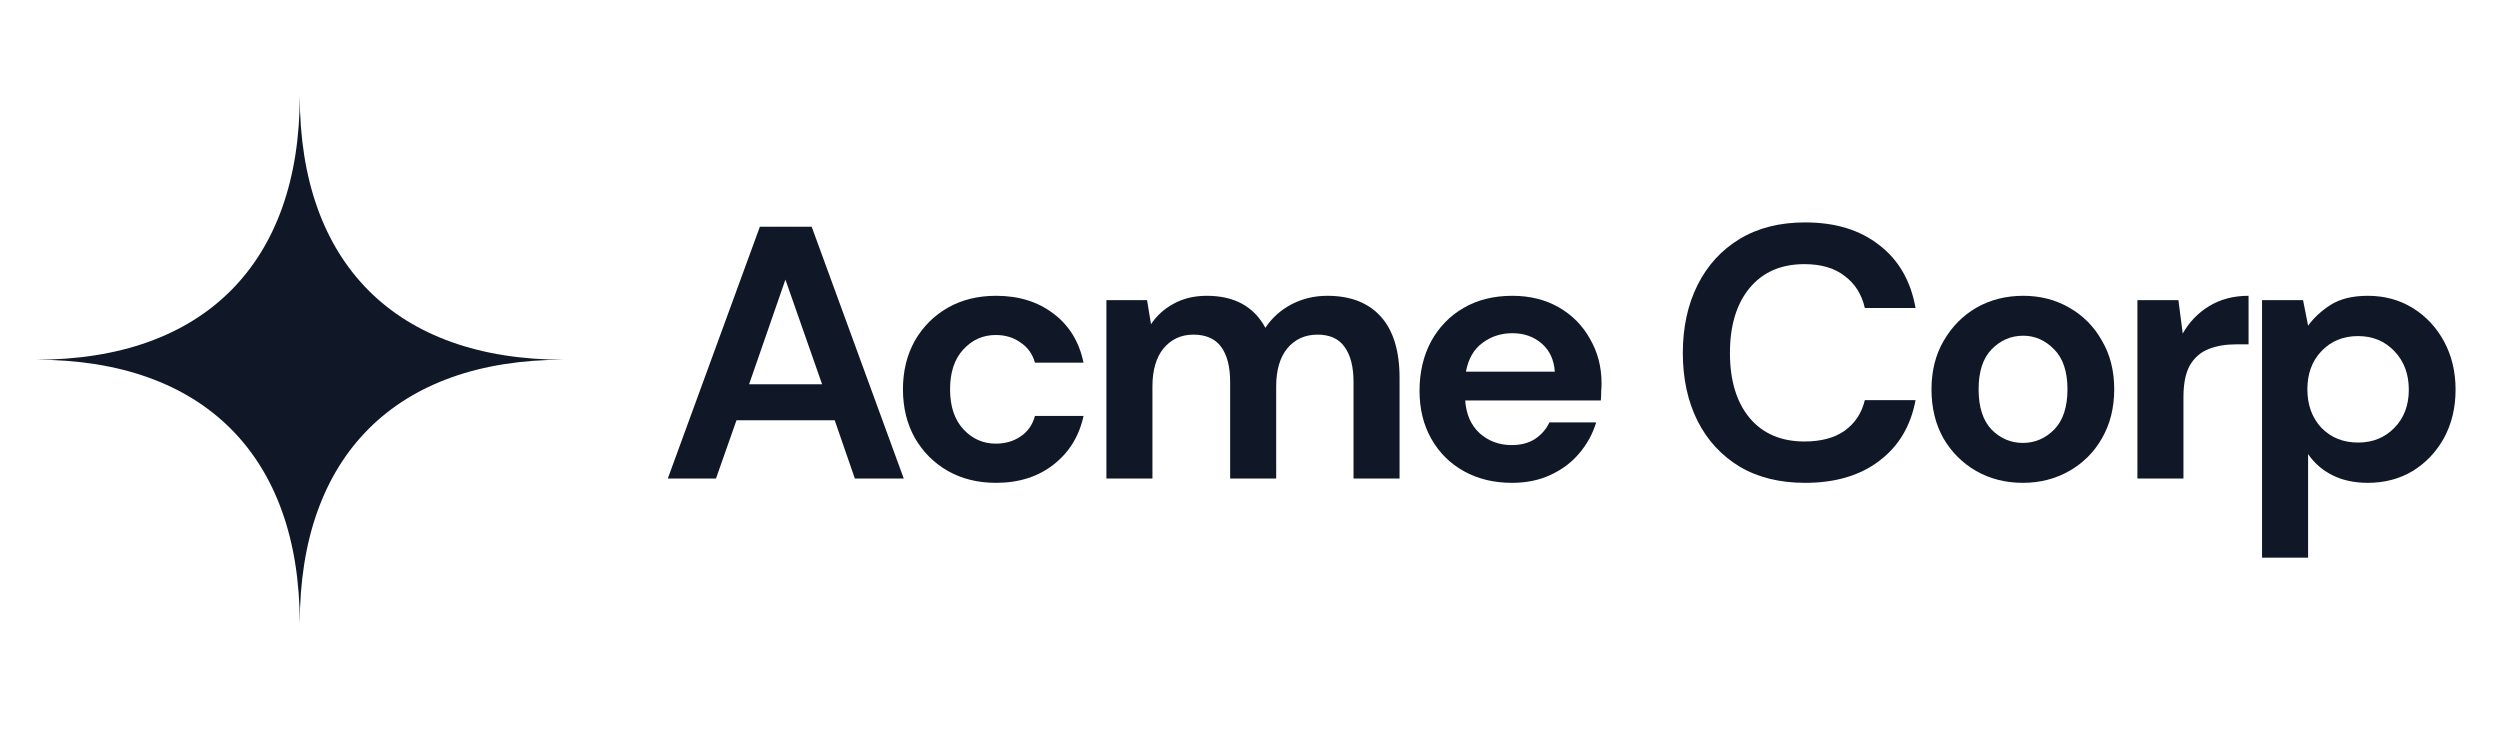
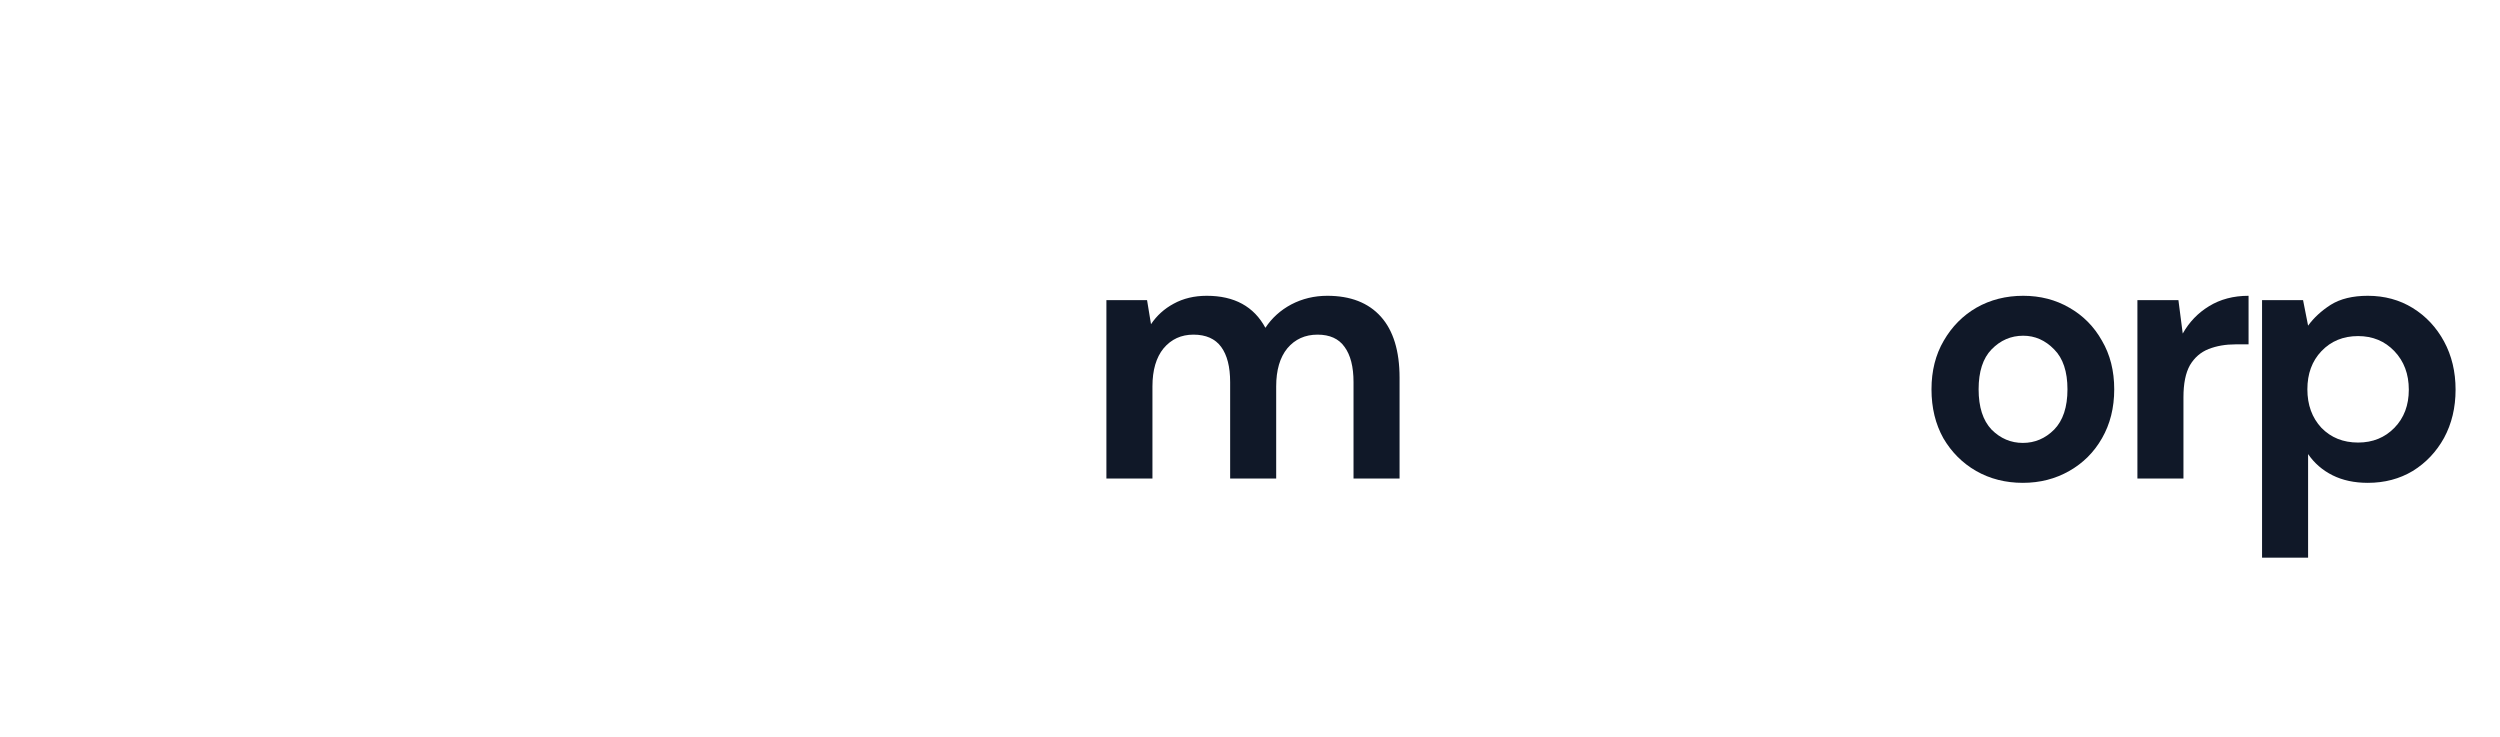
<svg xmlns="http://www.w3.org/2000/svg" width="139" height="41" viewBox="0 0 139 41" fill="none">
-   <path fill-rule="evenodd" clip-rule="evenodd" d="M2 20C11.322 20 16.667 14.655 16.667 5.333C16.667 14.655 22.011 20 31.333 20C22.011 20 16.667 25.344 16.667 34.666C16.667 25.344 11.322 20 2 20Z" fill="#101828" />
-   <path d="M37.129 26.606L42.249 12.606H45.129L50.249 26.606H47.529L46.409 23.366H40.949L39.809 26.606H37.129ZM41.649 21.366H45.709L43.669 15.546L41.649 21.366Z" fill="#101828" />
-   <path d="M55.384 26.846C54.37 26.846 53.477 26.626 52.704 26.186C51.93 25.746 51.317 25.133 50.864 24.346C50.424 23.559 50.204 22.66 50.204 21.646C50.204 20.633 50.424 19.733 50.864 18.946C51.317 18.16 51.93 17.546 52.704 17.106C53.477 16.666 54.37 16.446 55.384 16.446C56.65 16.446 57.717 16.779 58.584 17.446C59.45 18.099 60.004 19.006 60.244 20.166H57.544C57.41 19.686 57.144 19.313 56.744 19.046C56.357 18.766 55.897 18.626 55.364 18.626C54.657 18.626 54.057 18.893 53.564 19.426C53.07 19.959 52.824 20.7 52.824 21.646C52.824 22.593 53.07 23.333 53.564 23.866C54.057 24.399 54.657 24.666 55.364 24.666C55.897 24.666 56.357 24.533 56.744 24.266C57.144 24 57.41 23.619 57.544 23.126H60.244C60.004 24.246 59.45 25.146 58.584 25.826C57.717 26.506 56.65 26.846 55.384 26.846Z" fill="#101828" />
  <path d="M61.516 26.606V16.686H63.776L63.996 18.026C64.316 17.546 64.736 17.166 65.256 16.886C65.789 16.593 66.403 16.446 67.096 16.446C68.629 16.446 69.716 17.04 70.356 18.226C70.716 17.68 71.196 17.246 71.796 16.926C72.409 16.606 73.076 16.446 73.796 16.446C75.089 16.446 76.082 16.833 76.776 17.606C77.469 18.38 77.816 19.513 77.816 21.006V26.606H75.256V21.246C75.256 20.393 75.089 19.739 74.756 19.286C74.436 18.833 73.936 18.606 73.256 18.606C72.562 18.606 72.002 18.86 71.576 19.366C71.162 19.873 70.956 20.579 70.956 21.486V26.606H68.396V21.246C68.396 20.393 68.229 19.739 67.896 19.286C67.562 18.833 67.049 18.606 66.356 18.606C65.676 18.606 65.122 18.86 64.696 19.366C64.282 19.873 64.076 20.579 64.076 21.486V26.606H61.516Z" fill="#101828" />
-   <path d="M84.066 26.846C83.066 26.846 82.18 26.633 81.406 26.206C80.633 25.779 80.026 25.18 79.586 24.406C79.146 23.633 78.926 22.739 78.926 21.726C78.926 20.7 79.14 19.786 79.566 18.986C80.006 18.186 80.606 17.566 81.366 17.126C82.14 16.673 83.046 16.446 84.086 16.446C85.06 16.446 85.92 16.66 86.666 17.086C87.413 17.513 87.993 18.099 88.406 18.846C88.833 19.579 89.046 20.399 89.046 21.306C89.046 21.453 89.04 21.606 89.026 21.766C89.026 21.926 89.02 22.093 89.006 22.266H81.466C81.52 23.04 81.786 23.646 82.266 24.086C82.76 24.526 83.353 24.746 84.046 24.746C84.566 24.746 85 24.633 85.346 24.406C85.706 24.166 85.973 23.86 86.146 23.486H88.746C88.56 24.113 88.246 24.686 87.806 25.206C87.38 25.713 86.846 26.113 86.206 26.406C85.58 26.7 84.866 26.846 84.066 26.846ZM84.086 18.526C83.46 18.526 82.906 18.706 82.426 19.066C81.946 19.413 81.64 19.946 81.506 20.666H86.446C86.406 20.013 86.166 19.493 85.726 19.106C85.286 18.72 84.74 18.526 84.086 18.526Z" fill="#101828" />
-   <path d="M100.365 26.846C98.952 26.846 97.738 26.546 96.725 25.946C95.712 25.333 94.932 24.486 94.385 23.406C93.838 22.313 93.565 21.053 93.565 19.626C93.565 18.2 93.838 16.939 94.385 15.846C94.932 14.753 95.712 13.899 96.725 13.286C97.738 12.673 98.952 12.366 100.365 12.366C102.045 12.366 103.418 12.786 104.485 13.626C105.565 14.453 106.238 15.62 106.505 17.126H103.685C103.512 16.366 103.138 15.773 102.565 15.346C102.005 14.906 101.258 14.686 100.325 14.686C99.032 14.686 98.018 15.126 97.285 16.006C96.552 16.886 96.185 18.093 96.185 19.626C96.185 21.16 96.552 22.366 97.285 23.246C98.018 24.113 99.032 24.546 100.325 24.546C101.258 24.546 102.005 24.346 102.565 23.946C103.138 23.533 103.512 22.966 103.685 22.246H106.505C106.238 23.686 105.565 24.813 104.485 25.626C103.418 26.439 102.045 26.846 100.365 26.846Z" fill="#101828" />
  <path d="M112.471 26.846C111.511 26.846 110.644 26.626 109.871 26.186C109.111 25.746 108.504 25.14 108.051 24.366C107.611 23.579 107.391 22.673 107.391 21.646C107.391 20.619 107.618 19.72 108.071 18.946C108.524 18.16 109.131 17.546 109.891 17.106C110.664 16.666 111.531 16.446 112.491 16.446C113.438 16.446 114.291 16.666 115.051 17.106C115.824 17.546 116.431 18.16 116.871 18.946C117.324 19.72 117.551 20.619 117.551 21.646C117.551 22.673 117.324 23.579 116.871 24.366C116.431 25.14 115.824 25.746 115.051 26.186C114.278 26.626 113.418 26.846 112.471 26.846ZM112.471 24.626C113.138 24.626 113.718 24.38 114.211 23.886C114.704 23.38 114.951 22.633 114.951 21.646C114.951 20.66 114.704 19.919 114.211 19.426C113.718 18.919 113.144 18.666 112.491 18.666C111.811 18.666 111.224 18.919 110.731 19.426C110.251 19.919 110.011 20.66 110.011 21.646C110.011 22.633 110.251 23.38 110.731 23.886C111.224 24.38 111.804 24.626 112.471 24.626Z" fill="#101828" />
  <path d="M118.84 26.606V16.686H121.12L121.36 18.546C121.72 17.906 122.207 17.399 122.82 17.026C123.447 16.64 124.18 16.446 125.02 16.446V19.146H124.3C123.74 19.146 123.24 19.233 122.8 19.406C122.36 19.579 122.013 19.88 121.76 20.306C121.52 20.733 121.4 21.326 121.4 22.086V26.606H118.84Z" fill="#101828" />
  <path d="M125.77 31.006V16.686H128.05L128.33 18.106C128.65 17.666 129.07 17.279 129.59 16.946C130.123 16.613 130.81 16.446 131.65 16.446C132.583 16.446 133.416 16.673 134.15 17.126C134.883 17.579 135.463 18.2 135.89 18.986C136.316 19.773 136.53 20.666 136.53 21.666C136.53 22.666 136.316 23.559 135.89 24.346C135.463 25.119 134.883 25.733 134.15 26.186C133.416 26.626 132.583 26.846 131.65 26.846C130.903 26.846 130.25 26.706 129.69 26.426C129.13 26.146 128.676 25.753 128.33 25.246V31.006H125.77ZM131.11 24.606C131.923 24.606 132.596 24.333 133.13 23.786C133.663 23.239 133.93 22.533 133.93 21.666C133.93 20.799 133.663 20.086 133.13 19.526C132.596 18.966 131.923 18.686 131.11 18.686C130.283 18.686 129.603 18.966 129.07 19.526C128.55 20.073 128.29 20.779 128.29 21.646C128.29 22.513 128.55 23.226 129.07 23.786C129.603 24.333 130.283 24.606 131.11 24.606Z" fill="#101828" />
</svg>